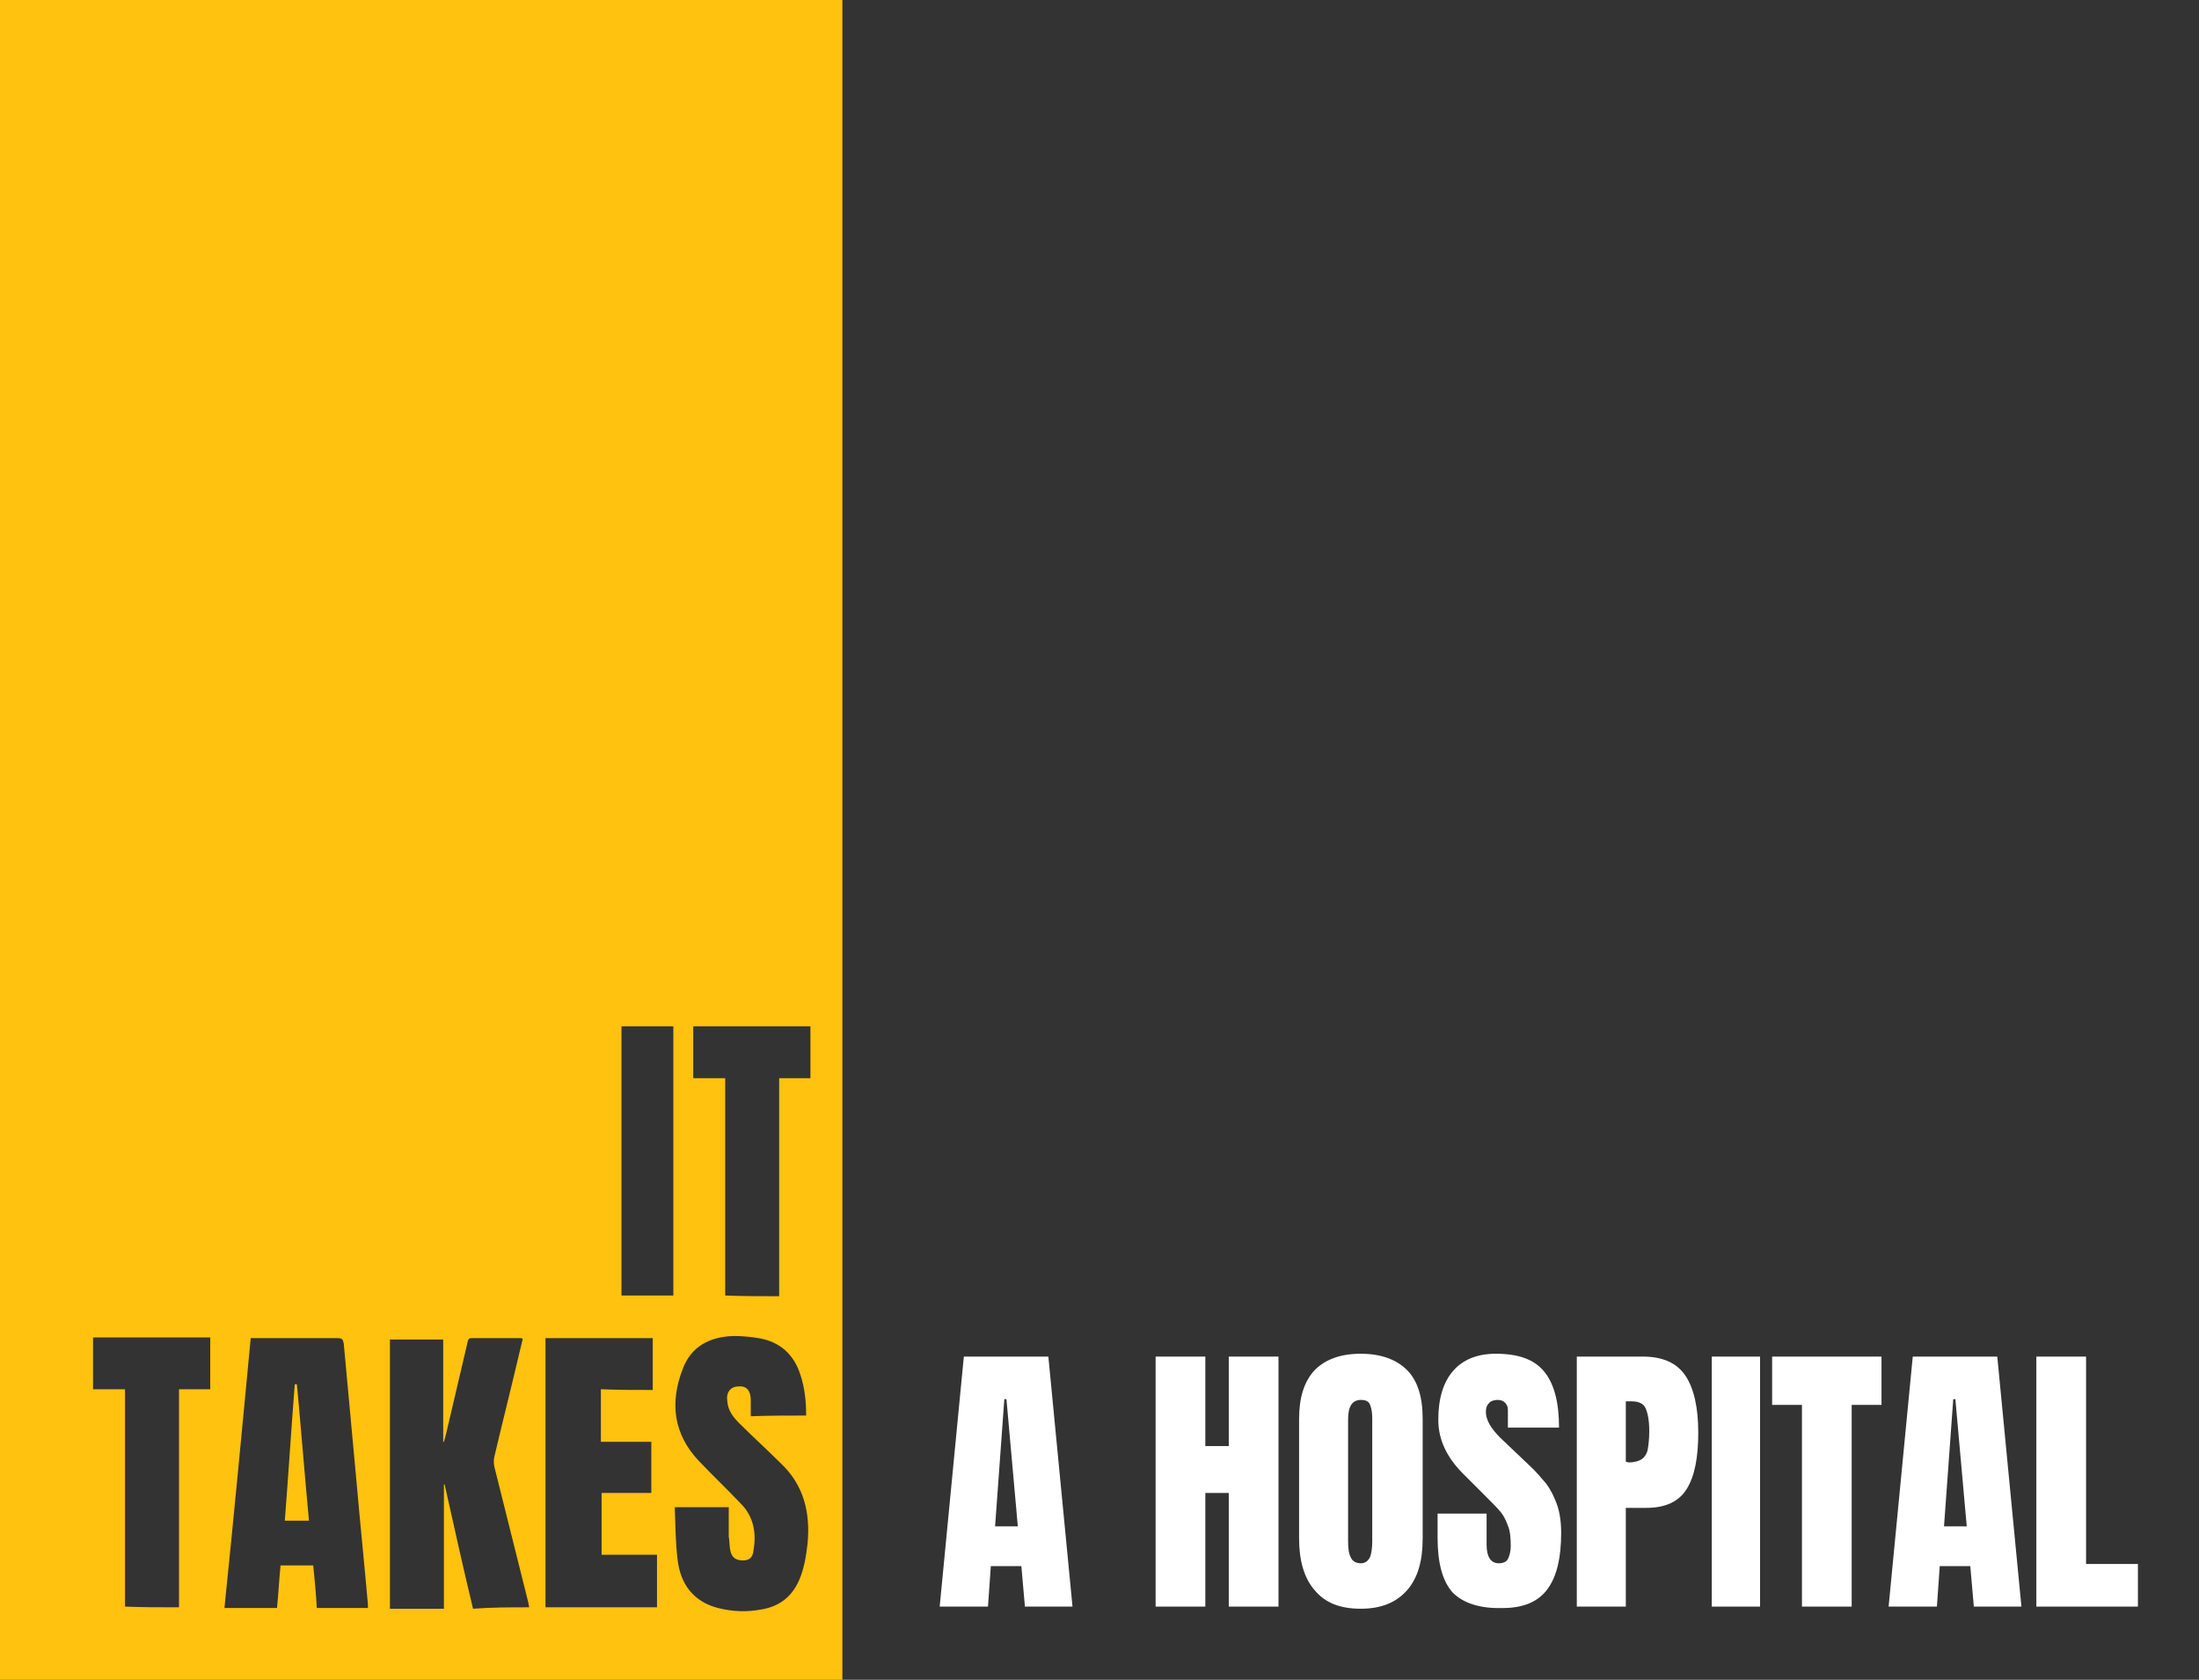
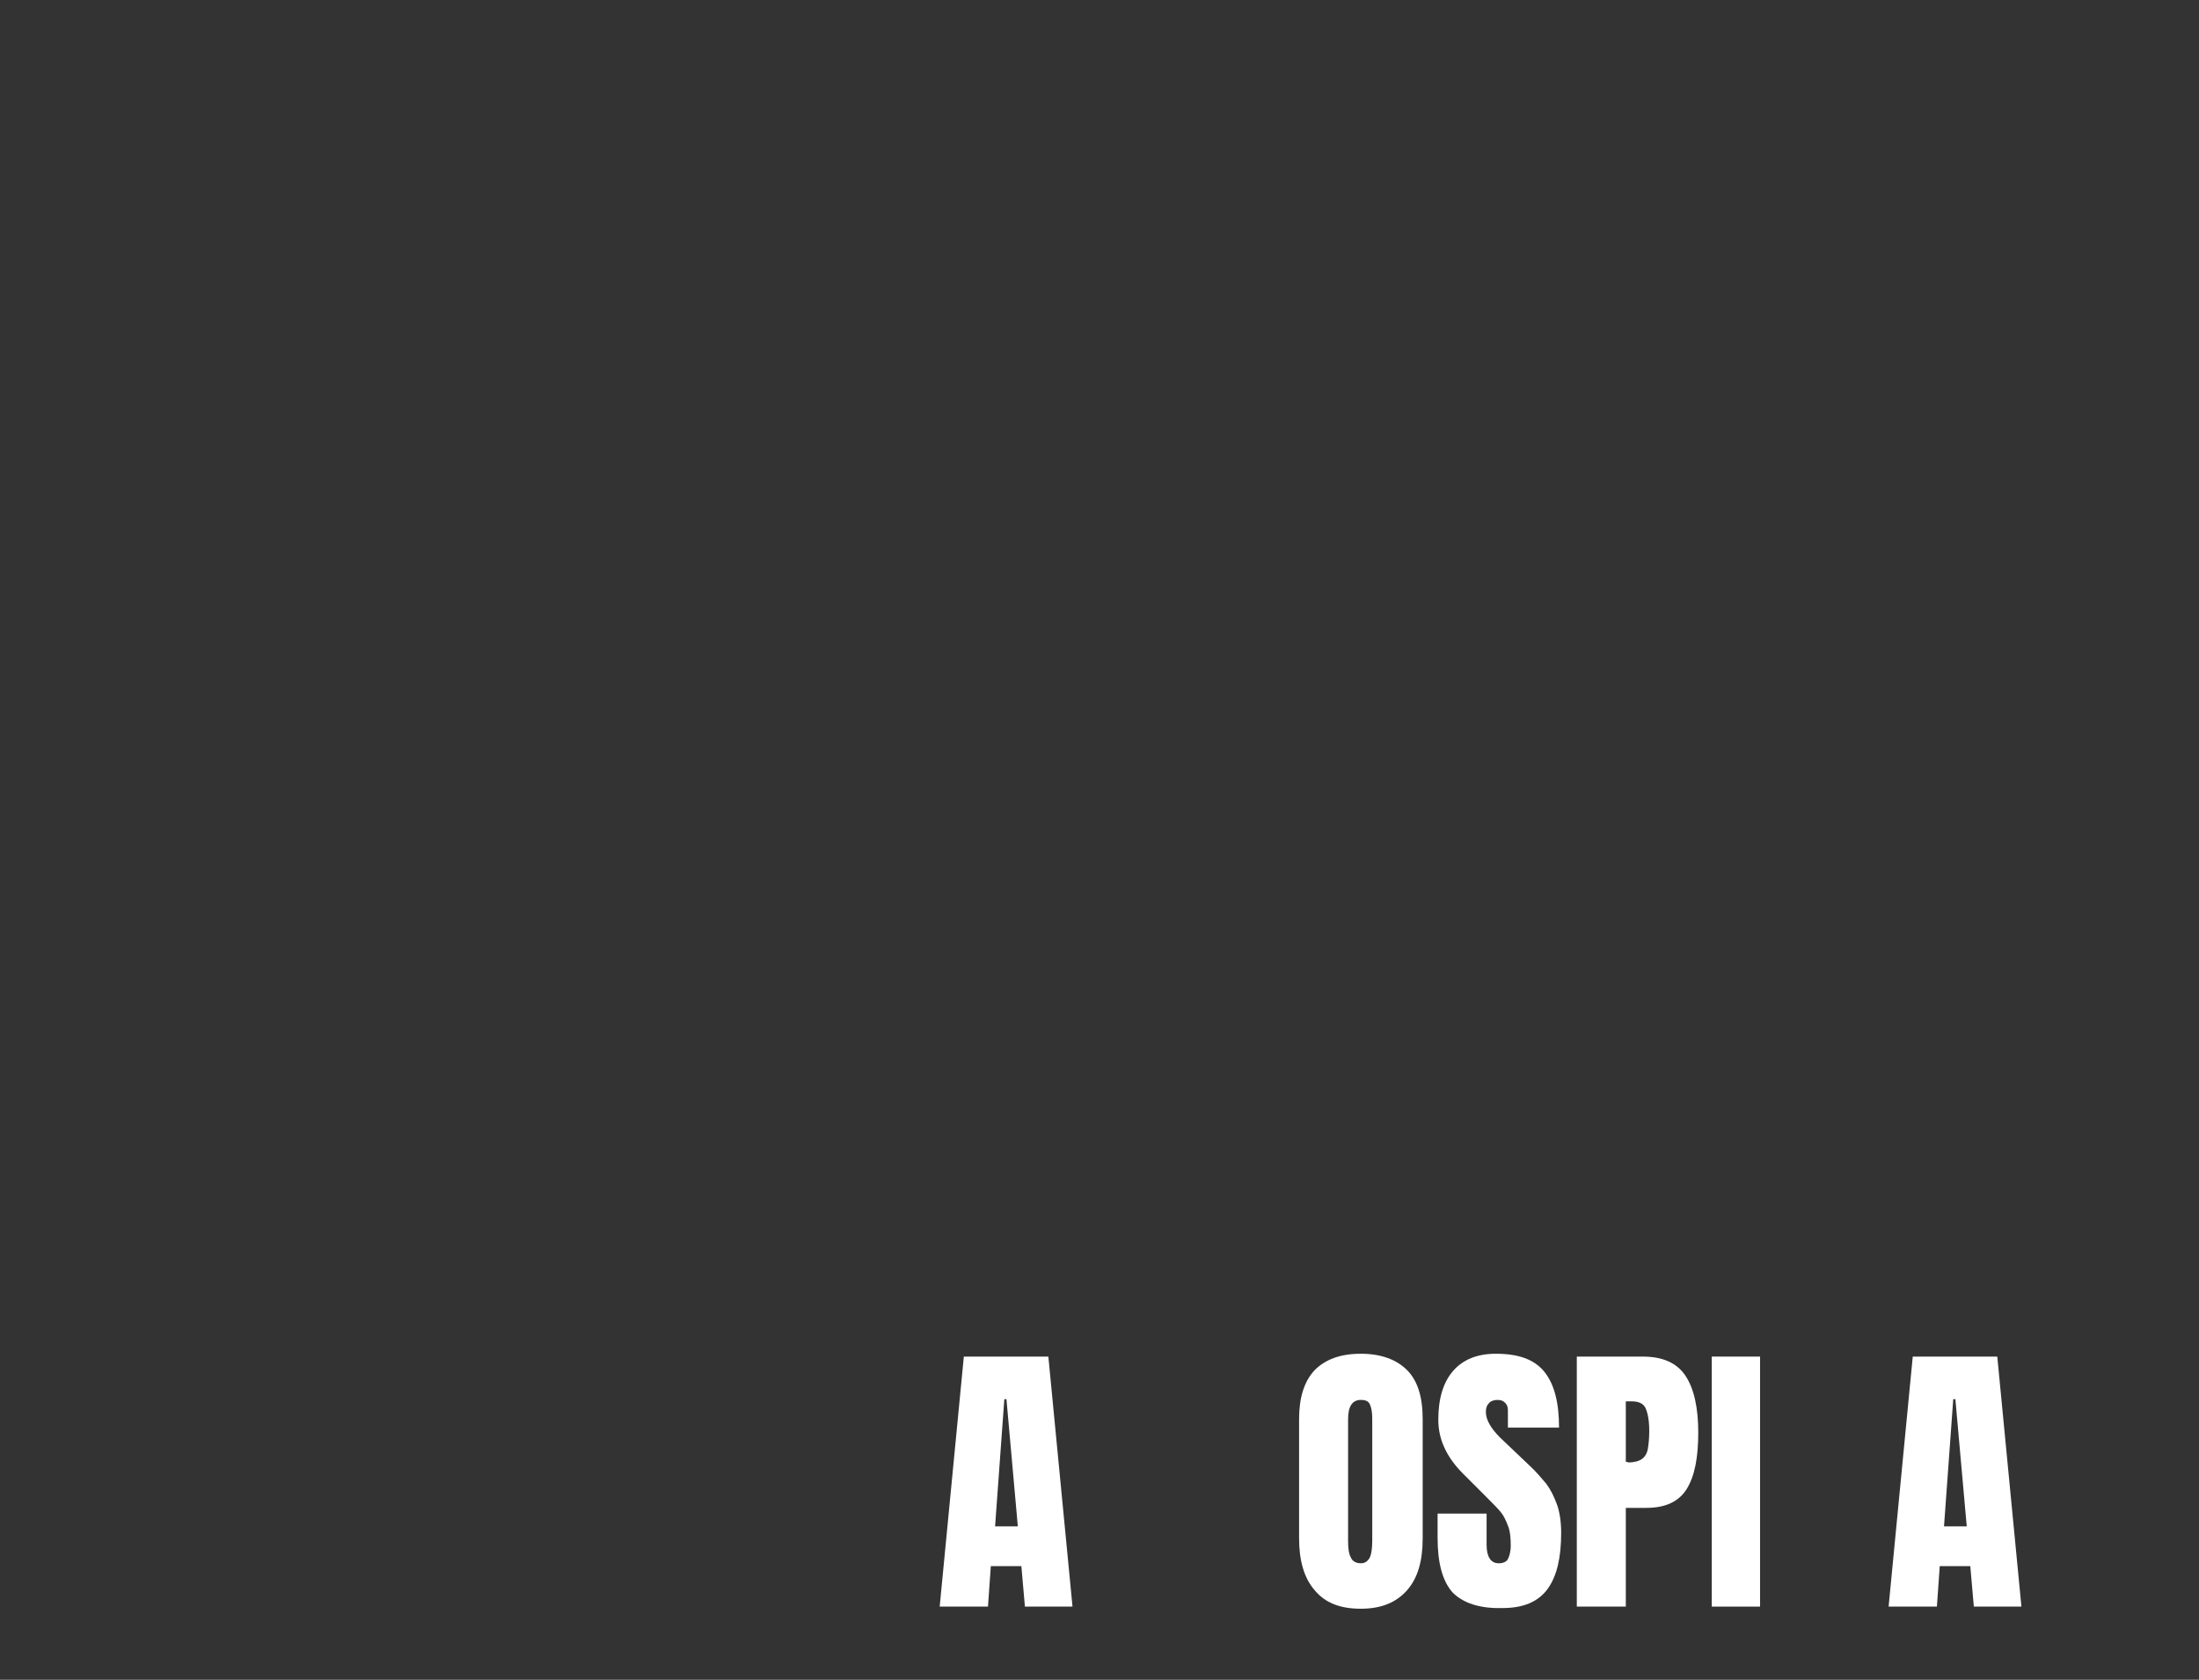
<svg xmlns="http://www.w3.org/2000/svg" id="Layer_1" x="0px" y="0px" viewBox="0 0 309.6 236.5" style="enable-background:new 0 0 309.6 236.5;" xml:space="preserve">
  <rect x="0" y="0" width="309.6" height="236.5" fill="#333333" stroke="none" />
  <style type="text/css">
	.st0{fill:#FFC20E;}
	.st1{fill:#FFFFFF;}
</style>
  <g>
-     <path class="st0" d="M118.6,236.5c-39.5,0-79.1,0-118.6,0C0,137.6,0,98.8,0,0c39.5,0,79.1,0,118.6,0   C118.6,98.8,118.6,137.6,118.6,236.5z M74.5,226.3c0-0.2-0.1-0.4-0.1-0.6c-1.6-6.4-3.2-12.8-4.8-19.2c-0.1-0.5-0.1-1,0-1.4   c1.1-4.7,2.3-9.4,3.4-14.1c0.2-0.8,0.4-1.7,0.6-2.5c-0.2-0.1-0.2-0.1-0.3-0.1c-2.3,0-4.6,0-6.9,0c-0.5,0-0.5,0.3-0.6,0.7   c-1,4.3-2,8.5-3,12.8c-0.1,0.4-0.2,0.7-0.3,1.1h-0.1c0-4.8,0-9.6,0-14.4c-2.5,0-5,0-7.5,0c0,12.7,0,25.3,0,37.9c2.5,0,5,0,7.6,0   c0-5.9,0-11.7,0-17.5h0.1c1.3,5.8,2.6,11.7,4,17.5C69.2,226.3,71.8,226.3,74.5,226.3z M35.3,188.4c-1.2,12.7-2.4,25.3-3.7,38   c2.5,0,4.9,0,7.4,0c0.2-2,0.3-4,0.5-6c1.6,0,3,0,4.6,0c0.2,2,0.4,4,0.5,6c2.5,0,4.8,0,7.2,0c0-0.2,0-0.3,0-0.5   c-0.5-5.7-1.1-11.5-1.6-17.2c-0.6-6.5-1.2-13-1.8-19.5c-0.1-0.6-0.2-0.8-0.9-0.8c-3.8,0-7.6,0-11.3,0   C35.8,188.4,35.6,188.4,35.3,188.4z M113.5,199.3c0-2-0.2-3.9-0.8-5.7c-0.9-2.9-2.9-4.7-5.9-5.2c-1.2-0.2-2.4-0.3-3.5-0.3   c-3.3,0.1-6,1.4-7.2,4.7c-1.8,4.7-1.3,9.1,2.3,12.9c1.9,2,4,4,5.9,6c1.8,1.8,2.2,4.1,1.8,6.5c-0.1,1.1-0.6,1.5-1.5,1.5   c-1,0-1.6-0.4-1.8-1.5c-0.1-0.6-0.1-1.3-0.2-1.9c0-1.4,0-2.7,0-4.1c-2.6,0-5,0-7.6,0c0.1,2.5,0.1,5,0.4,7.4   c0.4,3.4,2.2,5.9,5.7,6.8c2,0.5,4,0.6,6.1,0.2c2.5-0.4,4.3-1.8,5.3-4.1c0.7-1.6,1-3.4,1.2-5.2c0.4-4.3-0.5-8.2-3.8-11.3   c-1.9-1.9-3.9-3.7-5.8-5.6c-0.9-0.9-1.6-1.8-1.7-3.1c-0.2-1.2,0.4-2.1,1.6-2.1c1.1-0.1,1.7,0.6,1.7,1.9c0,0.8,0,1.6,0,2.3   C108.3,199.3,110.8,199.3,113.5,199.3z M91.9,195.7c0-2.5,0-4.9,0-7.3c-5.1,0-10.1,0-15.1,0c0,12.7,0,25.3,0,37.9   c5.2,0,10.4,0,15.7,0c0-2.5,0-4.9,0-7.4c-2.7,0-5.3,0-7.8,0c0-2.9,0-5.7,0-8.7c2.4,0,4.7,0,7,0c0-2.4,0-4.8,0-7.2   c-2.4,0-4.7,0-7.1,0c0-2.5,0-4.9,0-7.4C87,195.7,89.4,195.7,91.9,195.7z M109.7,182.5c0-10.3,0-20.4,0-30.7c1.5,0,3,0,4.4,0   c0-2.5,0-4.9,0-7.3c-5.5,0-11,0-16.5,0c0,2.4,0,4.8,0,7.3c1.5,0,2.9,0,4.5,0c0,10.3,0,20.4,0,30.6   C104.6,182.5,107.1,182.5,109.7,182.5z M25.2,226.3c0-10.2,0-20.4,0-30.7c1.5,0,3,0,4.4,0c0-2.5,0-4.9,0-7.3c-5.6,0-11,0-16.5,0   c0,2.4,0,4.8,0,7.3c1.5,0,2.9,0,4.5,0c0,10.3,0,20.4,0,30.6C20.1,226.3,22.6,226.3,25.2,226.3z M87.5,182.4c2.5,0,4.9,0,7.3,0   c0-12.7,0-25.3,0-37.9c-2.4,0-4.8,0-7.3,0C87.5,157.2,87.5,169.8,87.5,182.4z" />
-     <path class="st0" d="M41.8,194.9c0.6,6.4,1.1,12.8,1.7,19.2c-1.1,0-2.2,0-3.4,0c0.5-6.4,0.9-12.8,1.4-19.2   C41.6,194.9,41.7,194.9,41.8,194.9z" />
-   </g>
+     </g>
  <g>
    <path class="st1" d="M132.3,226.2l3.4-35.2h11.9l3.4,35.2h-6.7l-0.5-5.7h-4.3l-0.4,5.7H132.3z M140.1,214.9h3.2l-1.6-17.9h-0.3   L140.1,214.9z" />
-     <path class="st1" d="M162.7,226.2V191h7v12.6h3.3V191h7v35.2h-7v-16h-3.3v16H162.7z" />
    <path class="st1" d="M185.1,223.9c-1.5-1.7-2.2-4.2-2.2-7.3v-16.8c0-3,0.7-5.3,2.2-6.9c1.5-1.5,3.6-2.3,6.5-2.3   c2.8,0,5,0.8,6.5,2.3s2.2,3.8,2.2,6.9v16.8c0,3.2-0.7,5.6-2.2,7.3s-3.6,2.6-6.5,2.6C188.7,226.5,186.6,225.7,185.1,223.9z    M192.9,219.2c0.2-0.5,0.3-1.3,0.3-2.3v-17.2c0-0.8-0.1-1.4-0.3-1.9s-0.6-0.7-1.3-0.7c-1.2,0-1.8,0.9-1.8,2.7V217   c0,1,0.1,1.8,0.4,2.3c0.2,0.5,0.7,0.8,1.4,0.8C192.2,220.1,192.6,219.8,192.9,219.2z" />
    <path class="st1" d="M204.5,224.2c-1.4-1.6-2.1-4.1-2.1-7.7v-3.4h6.9v4.4c0,1.7,0.6,2.6,1.7,2.6c0.6,0,1.1-0.2,1.3-0.6   s0.4-1,0.4-1.9c0-1.1-0.1-2.1-0.4-2.8c-0.3-0.8-0.6-1.4-1-1.9s-1.2-1.3-2.3-2.4l-3-3c-2.3-2.3-3.5-4.8-3.5-7.6c0-3,0.7-5.3,2.1-6.9   c1.4-1.6,3.4-2.4,6-2.4c3.2,0,5.4,0.8,6.8,2.5c1.4,1.7,2.1,4.3,2.1,7.9h-7.2v-2.4c0-0.5-0.1-0.8-0.4-1.1c-0.3-0.3-0.6-0.4-1.1-0.4   s-1,0.2-1.2,0.5c-0.3,0.3-0.4,0.7-0.4,1.2c0,1.1,0.7,2.3,2,3.6l4.1,3.9c1,0.9,1.7,1.8,2.4,2.6c0.6,0.8,1.1,1.8,1.5,2.9   s0.6,2.5,0.6,4c0,3.5-0.6,6.1-1.9,7.9s-3.4,2.7-6.3,2.7C208.3,226.5,206,225.7,204.5,224.2z" />
    <path class="st1" d="M222,191h9.3c2.8,0,4.8,0.9,6,2.7s1.8,4.5,1.8,8s-0.5,6.1-1.6,7.9s-3,2.7-5.7,2.7h-2.9v13.9H222V191z    M229.3,205.9c0.8,0,1.5-0.2,1.9-0.5s0.7-0.8,0.8-1.4s0.2-1.4,0.2-2.5c0-1.5-0.2-2.5-0.5-3.2s-1-1-2-1h-0.8v8.5L229.3,205.9   L229.3,205.9L229.3,205.9z" />
    <path class="st1" d="M241,226.2V191h6.8v35.2H241z" />
-     <path class="st1" d="M253.7,226.2v-28.4h-4.2V191h15.4v6.8h-4.2v28.4H253.7L253.7,226.2z" />
    <path class="st1" d="M265.9,226.2l3.4-35.2h11.9l3.4,35.2h-6.7l-0.5-5.7h-4.3l-0.4,5.7H265.9z M273.7,214.9h3.2l-1.6-17.9H275   L273.7,214.9z" />
-     <path class="st1" d="M286.7,226.2V191h7v29.2h7.3v6H286.7z" />
  </g>
</svg>